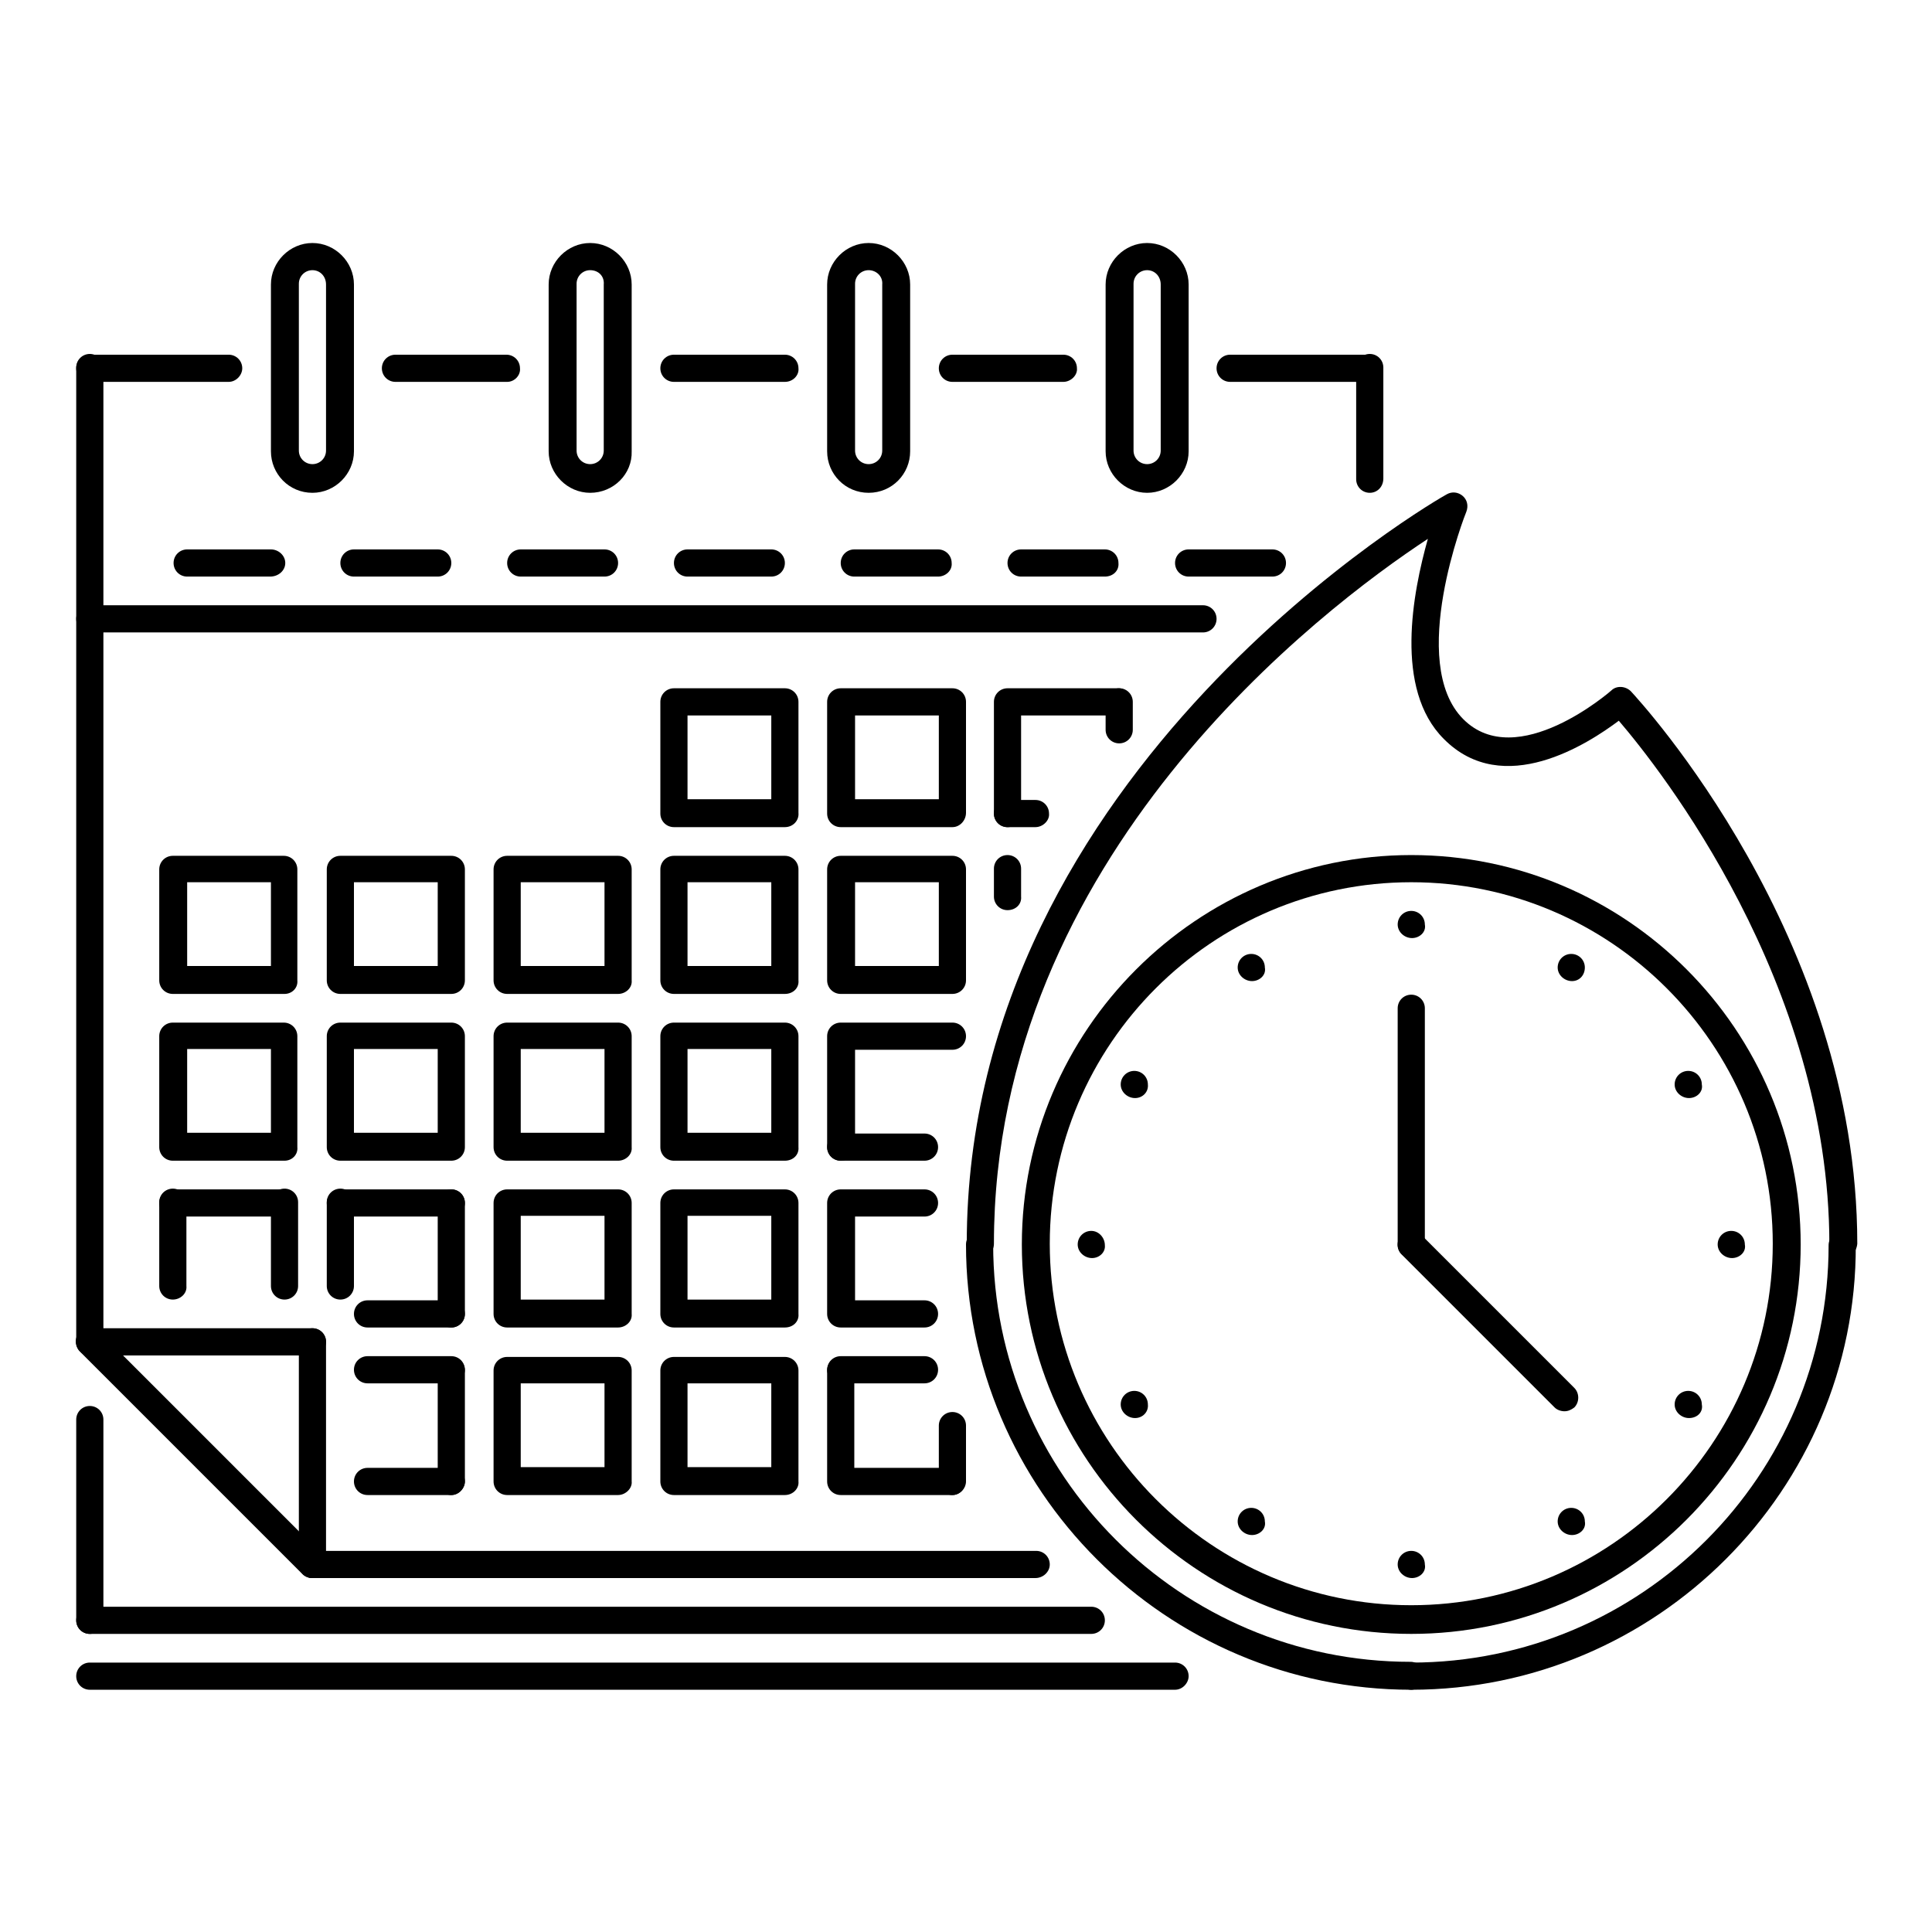
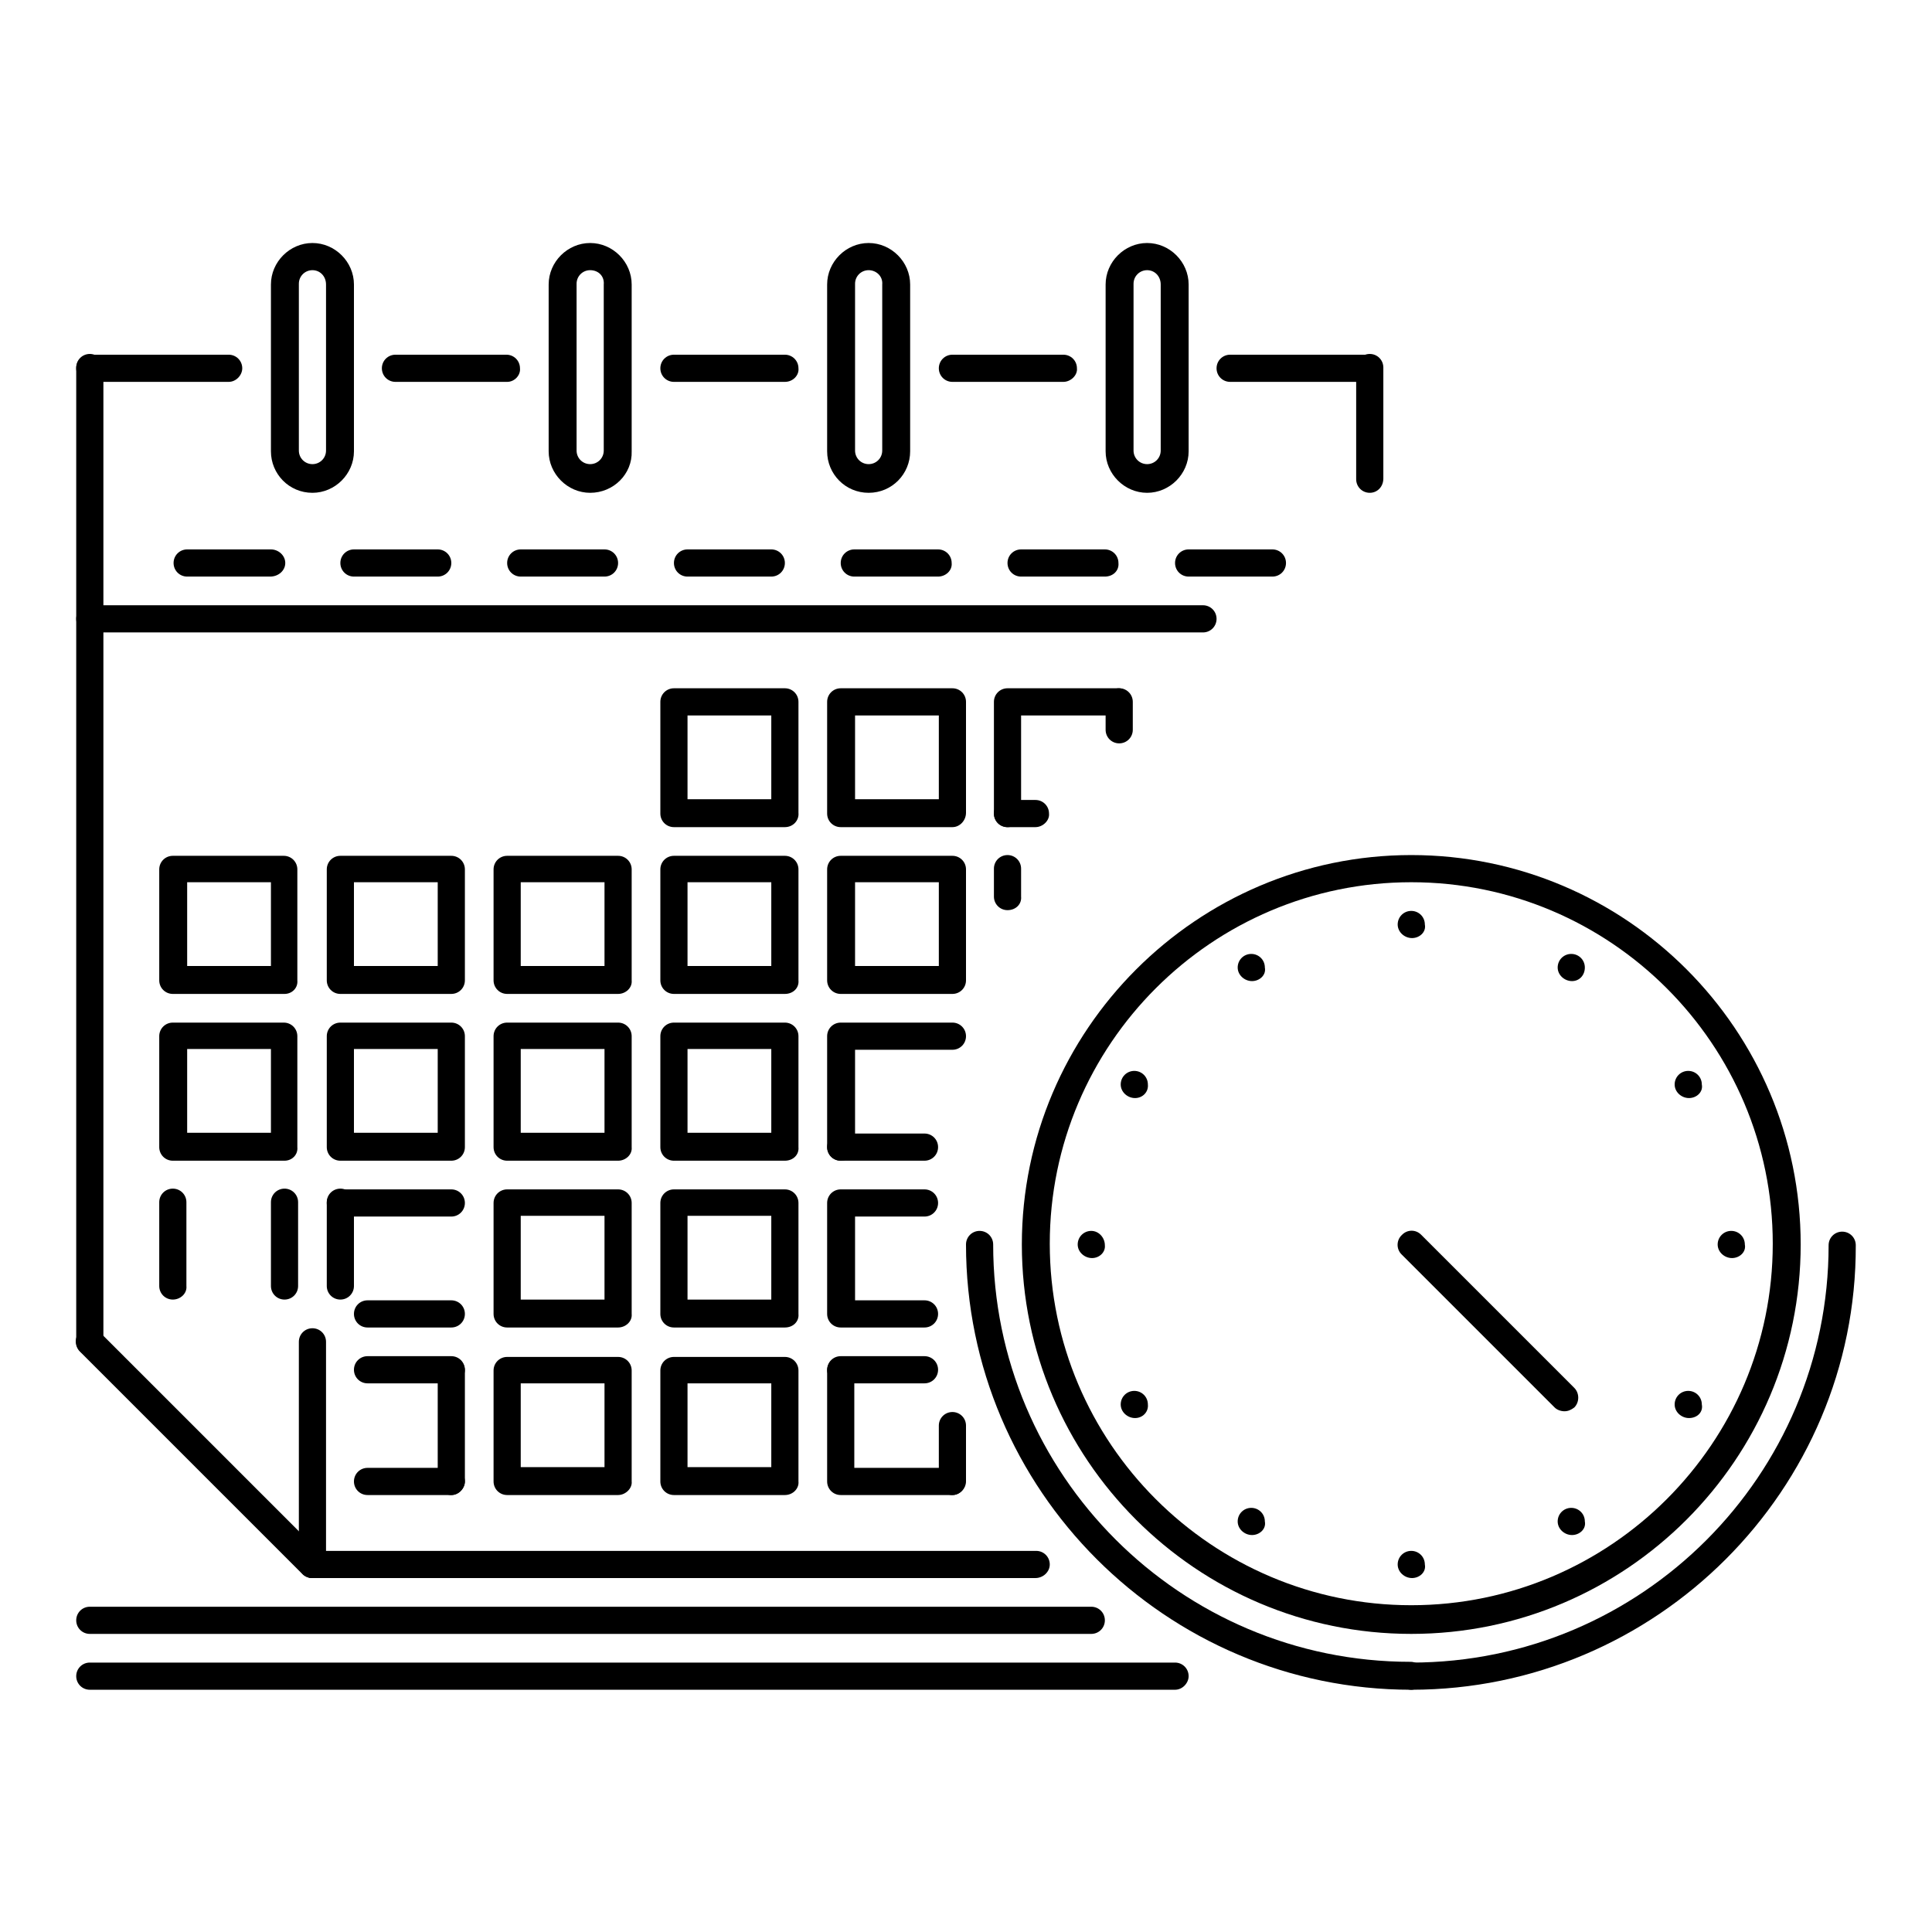
<svg xmlns="http://www.w3.org/2000/svg" version="1.1" x="0px" y="0px" viewBox="0 0 256 256" enable-background="new 0 0 256 256" xml:space="preserve">
  <g>
    <path fill="#000000" d="M137.2,209.1H41.4c-1,0-1.8-0.8-1.8-1.8s0.8-1.8,1.8-1.8h95.9c1,0,1.8,0.8,1.8,1.8c0,0,0,0,0,0 C139.1,208.3,138.2,209.1,137.2,209.1C137.2,209.1,137.2,209.1,137.2,209.1z M11.9,179.6c-1,0-1.8-0.8-1.8-1.8c0,0,0,0,0,0V48.7 c0-1,0.8-1.8,1.8-1.8c1,0,1.8,0.8,1.8,1.8v129.1C13.7,178.8,12.9,179.6,11.9,179.6z" />
    <path fill="#000000" d="M30.3,50.6H11.9c-1,0-1.8-0.8-1.8-1.8c0-1,0.8-1.8,1.8-1.8h18.4c1,0,1.8,0.8,1.8,1.8 C32.1,49.7,31.3,50.6,30.3,50.6z M181.5,50.6H163c-1,0-1.8-0.8-1.8-1.8c0-1,0.8-1.8,1.8-1.8h18.4c1,0,1.8,0.8,1.8,1.8 C183.3,49.7,182.5,50.6,181.5,50.6z" />
    <path fill="#000000" d="M181.5,65.3c-1,0-1.8-0.8-1.8-1.8c0,0,0,0,0,0V48.7c0-1,0.8-1.8,1.8-1.8c1,0,1.8,0.8,1.8,1.8v14.7 C183.3,64.5,182.5,65.3,181.5,65.3z M159.4,83.8H11.9c-1,0-1.8-0.8-1.8-1.8s0.8-1.8,1.8-1.8h147.5c1,0,1.8,0.8,1.8,1.8 S160.4,83.8,159.4,83.8L159.4,83.8z M104,109.6H89.3c-1,0-1.8-0.8-1.8-1.8V93c0-1,0.8-1.8,1.8-1.8H104c1,0,1.8,0.8,1.8,1.8 c0,0,0,0,0,0v14.7C105.9,108.7,105.1,109.6,104,109.6C104,109.6,104,109.6,104,109.6z M91.1,105.9h11.1V94.8H91.1V105.9z  M126.2,109.6h-14.8c-1,0-1.8-0.8-1.8-1.8V93c0-1,0.8-1.8,1.8-1.8h14.8c1,0,1.8,0.8,1.8,1.8v14.7 C128,108.7,127.2,109.6,126.2,109.6C126.2,109.6,126.2,109.6,126.2,109.6z M113.3,105.9h11.1V94.8h-11.1V105.9z M133.5,109.6 c-1,0-1.8-0.8-1.8-1.8c0,0,0,0,0,0V93c0-1,0.8-1.8,1.8-1.8h14.7c1,0,1.8,0.8,1.8,1.8c0,0,0,0,0,0c0,1-0.8,1.8-1.8,1.8c0,0,0,0,0,0 h-12.9v12.9C135.4,108.7,134.6,109.6,133.5,109.6C133.5,109.6,133.5,109.6,133.5,109.6z M37.7,131.7H22.9c-1,0-1.8-0.8-1.8-1.8 v-14.7c0-1,0.8-1.8,1.8-1.8h14.7c1,0,1.8,0.8,1.8,1.8c0,0,0,0,0,0v14.7C39.5,130.9,38.7,131.7,37.7,131.7z M24.8,128h11.1v-11.1 H24.8V128z M59.8,131.7H45.1c-1,0-1.8-0.8-1.8-1.8v-14.7c0-1,0.8-1.8,1.8-1.8h14.7c1,0,1.8,0.8,1.8,1.8v14.7 C61.6,130.9,60.8,131.7,59.8,131.7z M46.9,128H58v-11.1H46.9V128z M81.9,131.7H67.2c-1,0-1.8-0.8-1.8-1.8c0,0,0,0,0,0v-14.7 c0-1,0.8-1.8,1.8-1.8h14.7c1,0,1.8,0.8,1.8,1.8v14.7C83.8,130.9,82.9,131.7,81.9,131.7C81.9,131.7,81.9,131.7,81.9,131.7z M69,128 h11.1v-11.1H69V128z M104,131.7H89.3c-1,0-1.8-0.8-1.8-1.8v-14.7c0-1,0.8-1.8,1.8-1.8H104c1,0,1.8,0.8,1.8,1.8c0,0,0,0,0,0v14.7 C105.9,130.9,105.1,131.7,104,131.7z M91.1,128h11.1v-11.1H91.1V128z M126.2,131.7h-14.8c-1,0-1.8-0.8-1.8-1.8v-14.7 c0-1,0.8-1.8,1.8-1.8h14.8c1,0,1.8,0.8,1.8,1.8v14.7C128,130.9,127.2,131.7,126.2,131.7z M113.3,128h11.1v-11.1h-11.1V128z  M133.5,120.6c-1,0-1.8-0.8-1.8-1.8c0,0,0,0,0,0v-3.7c0-1,0.8-1.8,1.8-1.8c1,0,1.8,0.8,1.8,1.8v3.7 C135.4,119.8,134.6,120.6,133.5,120.6z M37.7,153.8H22.9c-1,0-1.8-0.8-1.8-1.8v-14.7c0-1,0.8-1.8,1.8-1.8h14.7c1,0,1.8,0.8,1.8,1.8 c0,0,0,0,0,0V152C39.5,153,38.7,153.8,37.7,153.8C37.7,153.8,37.7,153.8,37.7,153.8z M24.8,150.1h11.1v-11.1H24.8V150.1z  M59.8,153.8H45.1c-1,0-1.8-0.8-1.8-1.8v-14.7c0-1,0.8-1.8,1.8-1.8h14.7c1,0,1.8,0.8,1.8,1.8V152C61.6,153,60.8,153.8,59.8,153.8 C59.8,153.8,59.8,153.8,59.8,153.8z M46.9,150.1H58v-11.1H46.9V150.1z M81.9,153.8H67.2c-1,0-1.8-0.8-1.8-1.8c0,0,0,0,0,0v-14.7 c0-1,0.8-1.8,1.8-1.8h14.7c1,0,1.8,0.8,1.8,1.8V152C83.8,153,82.9,153.8,81.9,153.8C81.9,153.8,81.9,153.8,81.9,153.8z M69,150.1 h11.1v-11.1H69V150.1z M104,153.8H89.3c-1,0-1.8-0.8-1.8-1.8v-14.7c0-1,0.8-1.8,1.8-1.8H104c1,0,1.8,0.8,1.8,1.8c0,0,0,0,0,0V152 C105.9,153,105.1,153.8,104,153.8C104,153.8,104,153.8,104,153.8z M91.1,150.1h11.1v-11.1H91.1V150.1z M111.4,153.8 c-1,0-1.8-0.8-1.8-1.8v-14.7c0-1,0.8-1.8,1.8-1.8h14.8c1,0,1.8,0.8,1.8,1.8c0,1-0.8,1.8-1.8,1.8h-12.9V152 C113.3,153,112.4,153.8,111.4,153.8C111.4,153.8,111.4,153.8,111.4,153.8L111.4,153.8z M81.9,175.9H67.2c-1,0-1.8-0.8-1.8-1.8 c0,0,0,0,0,0v-14.7c0-1,0.8-1.8,1.8-1.8h14.7c1,0,1.8,0.8,1.8,1.8v14.7C83.8,175.1,82.9,175.9,81.9,175.9 C81.9,175.9,81.9,175.9,81.9,175.9z M69,172.2h11.1v-11.1H69V172.2L69,172.2z M104,175.9H89.3c-1,0-1.8-0.8-1.8-1.8v-14.7 c0-1,0.8-1.8,1.8-1.8H104c1,0,1.8,0.8,1.8,1.8c0,0,0,0,0,0v14.7C105.9,175.1,105.1,175.9,104,175.9z M91.1,172.2h11.1v-11.1H91.1 V172.2L91.1,172.2z M122.5,175.9h-11.1c-1,0-1.8-0.8-1.8-1.8v-14.7c0-1,0.8-1.8,1.8-1.8h11.1c1,0,1.8,0.8,1.8,1.8 c0,1-0.8,1.8-1.8,1.8c0,0,0,0,0,0h-9.2v11.1h9.2c1,0,1.8,0.8,1.8,1.8C124.3,175.1,123.5,175.9,122.5,175.9z M81.9,198.1H67.2 c-1,0-1.8-0.8-1.8-1.8v0v-14.7c0-1,0.8-1.8,1.8-1.8c0,0,0,0,0,0h14.7c1,0,1.8,0.8,1.8,1.8v14.7C83.8,197.2,82.9,198.1,81.9,198.1 C81.9,198.1,81.9,198.1,81.9,198.1z M69,194.4h11.1v-11.1H69V194.4z M104,198.1H89.3c-1,0-1.8-0.8-1.8-1.8v-14.7 c0-1,0.8-1.8,1.8-1.8c0,0,0,0,0,0H104c1,0,1.8,0.8,1.8,1.8c0,0,0,0,0,0v14.7C105.9,197.2,105.1,198.1,104,198.1z M91.1,194.4h11.1 v-11.1H91.1V194.4z M126.2,198.1h-14.8c-1,0-1.8-0.8-1.8-1.8v-14.7c0-1,0.8-1.8,1.8-1.8c1,0,1.8,0.8,1.8,1.8v12.9h12.9 c1,0,1.8,0.8,1.8,1.8C128,197.2,127.2,198.1,126.2,198.1z M144.6,216.5H11.9c-1,0-1.8-0.8-1.8-1.8c0,0,0,0,0,0c0-1,0.8-1.8,1.8-1.8 h132.7c1,0,1.8,0.8,1.8,1.8v0C146.4,215.7,145.6,216.5,144.6,216.5L144.6,216.5L144.6,216.5z M155.7,223.9H11.9 c-1,0-1.8-0.8-1.8-1.8c0,0,0,0,0,0c0-1,0.8-1.8,1.8-1.8h143.8c1,0,1.8,0.8,1.8,1.8c0,0,0,0,0,0C157.5,223,156.7,223.9,155.7,223.9 C155.7,223.9,155.7,223.9,155.7,223.9z M41.4,209.1c-0.5,0-1-0.2-1.3-0.5l-29.5-29.5c-0.7-0.7-0.8-1.9,0-2.6s1.9-0.8,2.6,0 c0,0,0,0,0,0L42.7,206c0.7,0.7,0.7,1.9,0,2.6C42.3,208.9,41.9,209.1,41.4,209.1z" />
    <path fill="#000000" d="M41.4,209.1c-1,0-1.8-0.8-1.8-1.8v-29.5c0-1,0.8-1.8,1.8-1.8c1,0,1.8,0.8,1.8,1.8c0,0,0,0,0,0v29.5 C43.2,208.3,42.4,209.1,41.4,209.1C41.4,209.1,41.4,209.1,41.4,209.1z" />
-     <path fill="#000000" d="M41.4,179.6H11.9c-1,0-1.8-0.8-1.8-1.8c0-1,0.8-1.8,1.8-1.8h29.5c1,0,1.8,0.8,1.8,1.8 C43.2,178.8,42.4,179.6,41.4,179.6z M11.9,216.5c-1,0-1.8-0.8-1.8-1.8c0,0,0,0,0,0v-26.6c0-1,0.8-1.8,1.8-1.8c0,0,0,0,0,0 c1,0,1.8,0.8,1.8,1.8v26.6C13.7,215.7,12.9,216.5,11.9,216.5C11.9,216.5,11.9,216.5,11.9,216.5z M37.7,161.2H22.9 c-1,0-1.8-0.8-1.8-1.8s0.8-1.8,1.8-1.8h14.7c1,0,1.8,0.8,1.8,1.8c0,0,0,0,0,0C39.5,160.4,38.7,161.2,37.7,161.2 C37.7,161.2,37.7,161.2,37.7,161.2z" />
    <path fill="#000000" d="M37.7,172.2c-1,0-1.8-0.8-1.8-1.8v-11.1c0-1,0.8-1.8,1.8-1.8c1,0,1.8,0.8,1.8,1.8c0,0,0,0,0,0v11.1 C39.5,171.4,38.7,172.2,37.7,172.2z M22.9,172.2c-1,0-1.8-0.8-1.8-1.8v-11.1c0-1,0.8-1.8,1.8-1.8s1.8,0.8,1.8,1.8v11.1 C24.8,171.4,23.9,172.2,22.9,172.2z M45.1,172.2c-1,0-1.8-0.8-1.8-1.8v-11.1c0-1,0.8-1.8,1.8-1.8c1,0,1.8,0.8,1.8,1.8c0,0,0,0,0,0 v11.1C46.9,171.4,46.1,172.2,45.1,172.2z" />
    <path fill="#000000" d="M59.8,161.2H45.1c-1,0-1.8-0.8-1.8-1.8s0.8-1.8,1.8-1.8h14.7c1,0,1.8,0.8,1.8,1.8 C61.6,160.4,60.8,161.2,59.8,161.2z" />
-     <path fill="#000000" d="M59.8,175.9c-1,0-1.8-0.8-1.8-1.8v-14.7c0-1,0.8-1.8,1.8-1.8s1.8,0.8,1.8,1.8v14.7 C61.6,175.1,60.8,175.9,59.8,175.9z" />
    <path fill="#000000" d="M59.8,175.9H48.7c-1,0-1.8-0.8-1.8-1.8c0-1,0.8-1.8,1.8-1.8l0,0h11.1c1,0,1.8,0.8,1.8,1.8 C61.6,175.1,60.8,175.9,59.8,175.9z M59.8,198.1c-1,0-1.8-0.8-1.8-1.8v-14.7c0-1,0.8-1.8,1.8-1.8s1.8,0.8,1.8,1.8v14.7 C61.6,197.2,60.8,198.1,59.8,198.1z" />
    <path fill="#000000" d="M59.8,198.1H48.7c-1,0-1.8-0.8-1.8-1.8c0-1,0.8-1.8,1.8-1.8h11.1c1,0,1.8,0.8,1.8,1.8 C61.6,197.2,60.8,198.1,59.8,198.1z M59.8,183.3H48.7c-1,0-1.8-0.8-1.8-1.8c0-1,0.8-1.8,1.8-1.8l0,0h11.1c1,0,1.8,0.8,1.8,1.8 C61.6,182.5,60.8,183.3,59.8,183.3z M35.8,76.4H24.8c-1,0-1.8-0.8-1.8-1.8c0-1,0.8-1.8,1.8-1.8c0,0,0,0,0,0h11.1 c1,0,1.9,0.8,1.9,1.8S36.9,76.4,35.8,76.4C35.9,76.4,35.9,76.4,35.8,76.4z M58,76.4H46.9c-1,0-1.8-0.8-1.8-1.8c0,0,0,0,0,0 c0-1,0.8-1.8,1.8-1.8c0,0,0,0,0,0H58c1,0,1.8,0.8,1.8,1.8C59.8,75.6,59,76.4,58,76.4z M80.1,76.4H69c-1,0-1.8-0.8-1.8-1.8 c0-1,0.8-1.8,1.8-1.8c0,0,0,0,0,0h11.1c1,0,1.8,0.8,1.8,1.8C81.9,75.6,81.1,76.4,80.1,76.4z M102.2,76.4H91.1c-1,0-1.8-0.8-1.8-1.8 c0,0,0,0,0,0c0-1,0.8-1.8,1.8-1.8c0,0,0,0,0,0h11.1c1,0,1.8,0.8,1.8,1.8C104,75.6,103.2,76.4,102.2,76.4z M124.3,76.4h-11.1 c-1,0-1.8-0.8-1.8-1.8c0-1,0.8-1.8,1.8-1.8c0,0,0,0,0,0h11.1c1,0,1.8,0.8,1.8,1.8c0,0,0,0,0,0C126.2,75.6,125.3,76.4,124.3,76.4z  M146.4,76.4h-11.1c-1,0-1.8-0.8-1.8-1.8c0-1,0.8-1.8,1.8-1.8c0,0,0,0,0,0h11.1c1,0,1.8,0.8,1.8,1.8 C148.3,75.6,147.5,76.4,146.4,76.4z M168.6,76.4h-11.1c-1,0-1.8-0.8-1.8-1.8c0,0,0,0,0,0c0-1,0.8-1.8,1.8-1.8c0,0,0,0,0,0h11.1 c1,0,1.8,0.8,1.8,1.8C170.4,75.6,169.6,76.4,168.6,76.4z M41.4,65.3c-3.1,0-5.5-2.5-5.5-5.5V37.7c0-3,2.5-5.5,5.5-5.5 c3,0,5.5,2.5,5.5,5.5v22.1C46.9,62.8,44.4,65.3,41.4,65.3z M41.4,35.8c-1,0-1.8,0.8-1.8,1.8v22.1c0,1,0.8,1.8,1.8,1.8 c1,0,1.8-0.8,1.8-1.8V37.7C43.2,36.6,42.4,35.8,41.4,35.8z M78.2,65.3c-3,0-5.5-2.5-5.5-5.5V37.7c0-3,2.5-5.5,5.5-5.5 s5.5,2.5,5.5,5.5v22.1C83.8,62.8,81.3,65.3,78.2,65.3z M78.2,35.8c-1,0-1.8,0.8-1.8,1.8v22.1c0,1,0.8,1.8,1.8,1.8 c1,0,1.8-0.8,1.8-1.8V37.7C80.1,36.6,79.3,35.8,78.2,35.8z M115.1,65.3c-3.1,0-5.5-2.5-5.5-5.5V37.7c0-3,2.5-5.5,5.5-5.5 s5.5,2.5,5.5,5.5v22.1C120.6,62.8,118.2,65.3,115.1,65.3z M115.1,35.8c-1,0-1.8,0.8-1.8,1.8v22.1c0,1,0.8,1.8,1.8,1.8 c1,0,1.8-0.8,1.8-1.8V37.7C117,36.6,116.1,35.8,115.1,35.8z M152,65.3c-3,0-5.5-2.5-5.5-5.5V37.7c0-3,2.5-5.5,5.5-5.5 c3,0,5.5,2.5,5.5,5.5v22.1C157.5,62.8,155,65.3,152,65.3z M152,35.8c-1,0-1.8,0.8-1.8,1.8v22.1c0,1,0.8,1.8,1.8,1.8 c1,0,1.8-0.8,1.8-1.8V37.7C153.8,36.6,153,35.8,152,35.8z M67.2,50.6H52.4c-1,0-1.8-0.8-1.8-1.8c0-1,0.8-1.8,1.8-1.8h14.7 c1,0,1.8,0.8,1.8,1.8C69,49.7,68.2,50.6,67.2,50.6z M104,50.6H89.3c-1,0-1.8-0.8-1.8-1.8c0-1,0.8-1.8,1.8-1.8H104 c1,0,1.8,0.8,1.8,1.8C105.9,49.7,105.1,50.6,104,50.6z M140.9,50.6h-14.7c-1,0-1.8-0.8-1.8-1.8c0-1,0.8-1.8,1.8-1.8h14.7 c1,0,1.8,0.8,1.8,1.8C142.8,49.7,141.9,50.6,140.9,50.6z M187,223.9c-1,0-1.8-0.8-1.8-1.8c0-1,0.8-1.8,1.8-1.8 c30.5,0,55.3-24.8,55.3-55.3c0-1,0.8-1.8,1.8-1.8s1.8,0.8,1.8,1.8C246,197.4,219.5,223.9,187,223.9z" />
    <path fill="#000000" d="M187,223.9c-32.5,0-59-26.5-59-59c0-1,0.8-1.8,1.8-1.8c1,0,1.8,0.8,1.8,1.8v0c0,30.5,24.8,55.3,55.3,55.3 c1,0,1.8,0.8,1.8,1.8S188,223.9,187,223.9L187,223.9z" />
-     <path fill="#000000" d="M244.2,166.7c-1,0-1.8-0.8-1.8-1.8v0c0-34.7-22.5-63.1-27.9-69.4c-4,3-15.3,10.4-23.2,2.4 c-6.6-6.6-4.1-19.4-2.1-26.5c-14,9.2-57.5,42.1-57.5,93.4c0,1-0.8,1.8-1.8,1.8h0c-1,0-1.8-0.8-1.8-1.8c0,0,0,0,0,0 c0-63.1,63-99,63.6-99.3c0.7-0.4,1.5-0.3,2.1,0.2c0.6,0.5,0.8,1.3,0.5,2.1c-0.1,0.2-7.9,20-0.4,27.5c7.1,7.1,19.5-3.7,19.6-3.8 c0.7-0.7,1.9-0.6,2.6,0.1c1.2,1.3,30,32.5,30,73.2C246,165.9,245.2,166.7,244.2,166.7C244.2,166.7,244.2,166.7,244.2,166.7 L244.2,166.7z" />
    <path fill="#000000" d="M187.1,124.3c-1,0-1.9-0.8-1.9-1.8s0.8-1.8,1.8-1.8h0c1,0,1.8,0.8,1.8,1.8 C189,123.5,188.1,124.3,187.1,124.3z M187.1,209.1c-1,0-1.9-0.8-1.9-1.8s0.8-1.8,1.8-1.8h0c1,0,1.8,0.8,1.8,1.8 C189,208.3,188.1,209.1,187.1,209.1z M165.9,130c-1,0-1.9-0.8-1.9-1.8c0-1,0.8-1.8,1.8-1.8h0c1,0,1.8,0.8,1.8,1.8 C167.8,129.2,166.9,130,165.9,130z M208.3,203.4c-1,0-1.9-0.8-1.9-1.8c0-1,0.8-1.8,1.8-1.8h0c1,0,1.8,0.8,1.8,1.8 C210.2,202.6,209.3,203.4,208.3,203.4z M150.4,145.5c-1,0-1.9-0.8-1.9-1.8c0-1,0.8-1.8,1.8-1.8h0c1,0,1.8,0.8,1.8,1.8 C152.2,144.7,151.4,145.5,150.4,145.5z M223.8,187.9c-1,0-1.9-0.8-1.9-1.8c0-1,0.8-1.8,1.8-1.8h0c1,0,1.8,0.8,1.8,1.8 C225.7,187.1,224.9,187.9,223.8,187.9z M144.7,166.7c-1,0-1.9-0.8-1.9-1.8c0-1,0.8-1.8,1.8-1.8h0c1,0,1.8,0.9,1.8,1.9 C146.5,165.9,145.7,166.7,144.7,166.7z M229.5,166.7c-1,0-1.9-0.8-1.9-1.8c0-1,0.8-1.8,1.8-1.8h0c1,0,1.8,0.8,1.8,1.8 C231.4,165.9,230.5,166.7,229.5,166.7z M150.4,187.9c-1,0-1.9-0.8-1.9-1.8c0-1,0.8-1.8,1.8-1.8h0c1,0,1.8,0.8,1.8,1.8 C152.2,187.1,151.4,187.9,150.4,187.9z M223.8,145.5c-1,0-1.9-0.8-1.9-1.8c0-1,0.8-1.8,1.8-1.8h0c1,0,1.8,0.8,1.8,1.8 C225.7,144.7,224.8,145.5,223.8,145.5z M165.9,203.4c-1,0-1.9-0.8-1.9-1.8s0.8-1.8,1.8-1.8h0c1,0,1.8,0.8,1.8,1.8 C167.8,202.6,166.9,203.4,165.9,203.4z M208.3,130c-1,0-1.9-0.8-1.9-1.8s0.8-1.8,1.8-1.8h0c1,0,1.8,0.8,1.8,1.8 S209.3,130,208.3,130z" />
    <path fill="#000000" d="M187,216.5c-28.5,0-51.6-23.2-51.6-51.6s23.2-51.6,51.6-51.6c28.5,0,51.6,23.2,51.6,51.6 S215.5,216.5,187,216.5z M187,116.9c-26.4,0-47.9,21.5-47.9,47.9c0,26.4,21.5,47.9,47.9,47.9c26.4,0,47.9-21.5,47.9-47.9 C234.9,138.4,213.4,116.9,187,116.9z" />
-     <path fill="#000000" d="M187,166.7c-1,0-1.8-0.8-1.8-1.8v-31.3c0-1,0.8-1.8,1.8-1.8c0,0,0,0,0,0c1,0,1.8,0.8,1.8,1.8c0,0,0,0,0,0 v31.3C188.8,165.9,188,166.7,187,166.7C187,166.7,187,166.7,187,166.7z" />
    <path fill="#000000" d="M207.3,187c-0.5,0-1-0.2-1.3-0.5l-20.3-20.3c-0.7-0.7-0.7-1.9,0.1-2.6c0.7-0.7,1.8-0.7,2.5,0l20.3,20.3 c0.7,0.7,0.7,1.9,0,2.6C208.2,186.8,207.8,187,207.3,187z" />
    <path fill="#000000" d="M122.5,153.8h-11.1c-1,0-1.8-0.8-1.8-1.8c0-1,0.8-1.8,1.8-1.8h11.1c1,0,1.8,0.8,1.8,1.8 C124.3,153,123.5,153.8,122.5,153.8C122.5,153.8,122.5,153.8,122.5,153.8z" />
    <path fill="#000000" d="M148.3,98.5c-1,0-1.8-0.8-1.8-1.8V93c0-1,0.8-1.8,1.8-1.8c1,0,1.8,0.8,1.8,1.8v3.7 C150.1,97.7,149.3,98.5,148.3,98.5C148.3,98.5,148.3,98.5,148.3,98.5z" />
    <path fill="#000000" d="M137.2,109.6h-3.7c-1,0-1.8-0.8-1.8-1.8c0-1,0.8-1.8,1.8-1.8h3.7c1,0,1.8,0.8,1.8,1.8 C139.1,108.7,138.2,109.6,137.2,109.6z" />
    <path fill="#000000" d="M126.2,198.1c-1,0-1.8-0.8-1.8-1.8v0v-7.4c0-1,0.8-1.8,1.8-1.8c0,0,0,0,0,0c1,0,1.8,0.8,1.8,1.8v7.4 C128,197.2,127.2,198.1,126.2,198.1z" />
    <path fill="#000000" d="M122.5,183.3h-11.1c-1,0-1.8-0.8-1.8-1.8c0-1,0.8-1.8,1.8-1.8l0,0h11.1c1,0,1.8,0.8,1.8,1.8 C124.3,182.5,123.5,183.3,122.5,183.3z" />
  </g>
</svg>